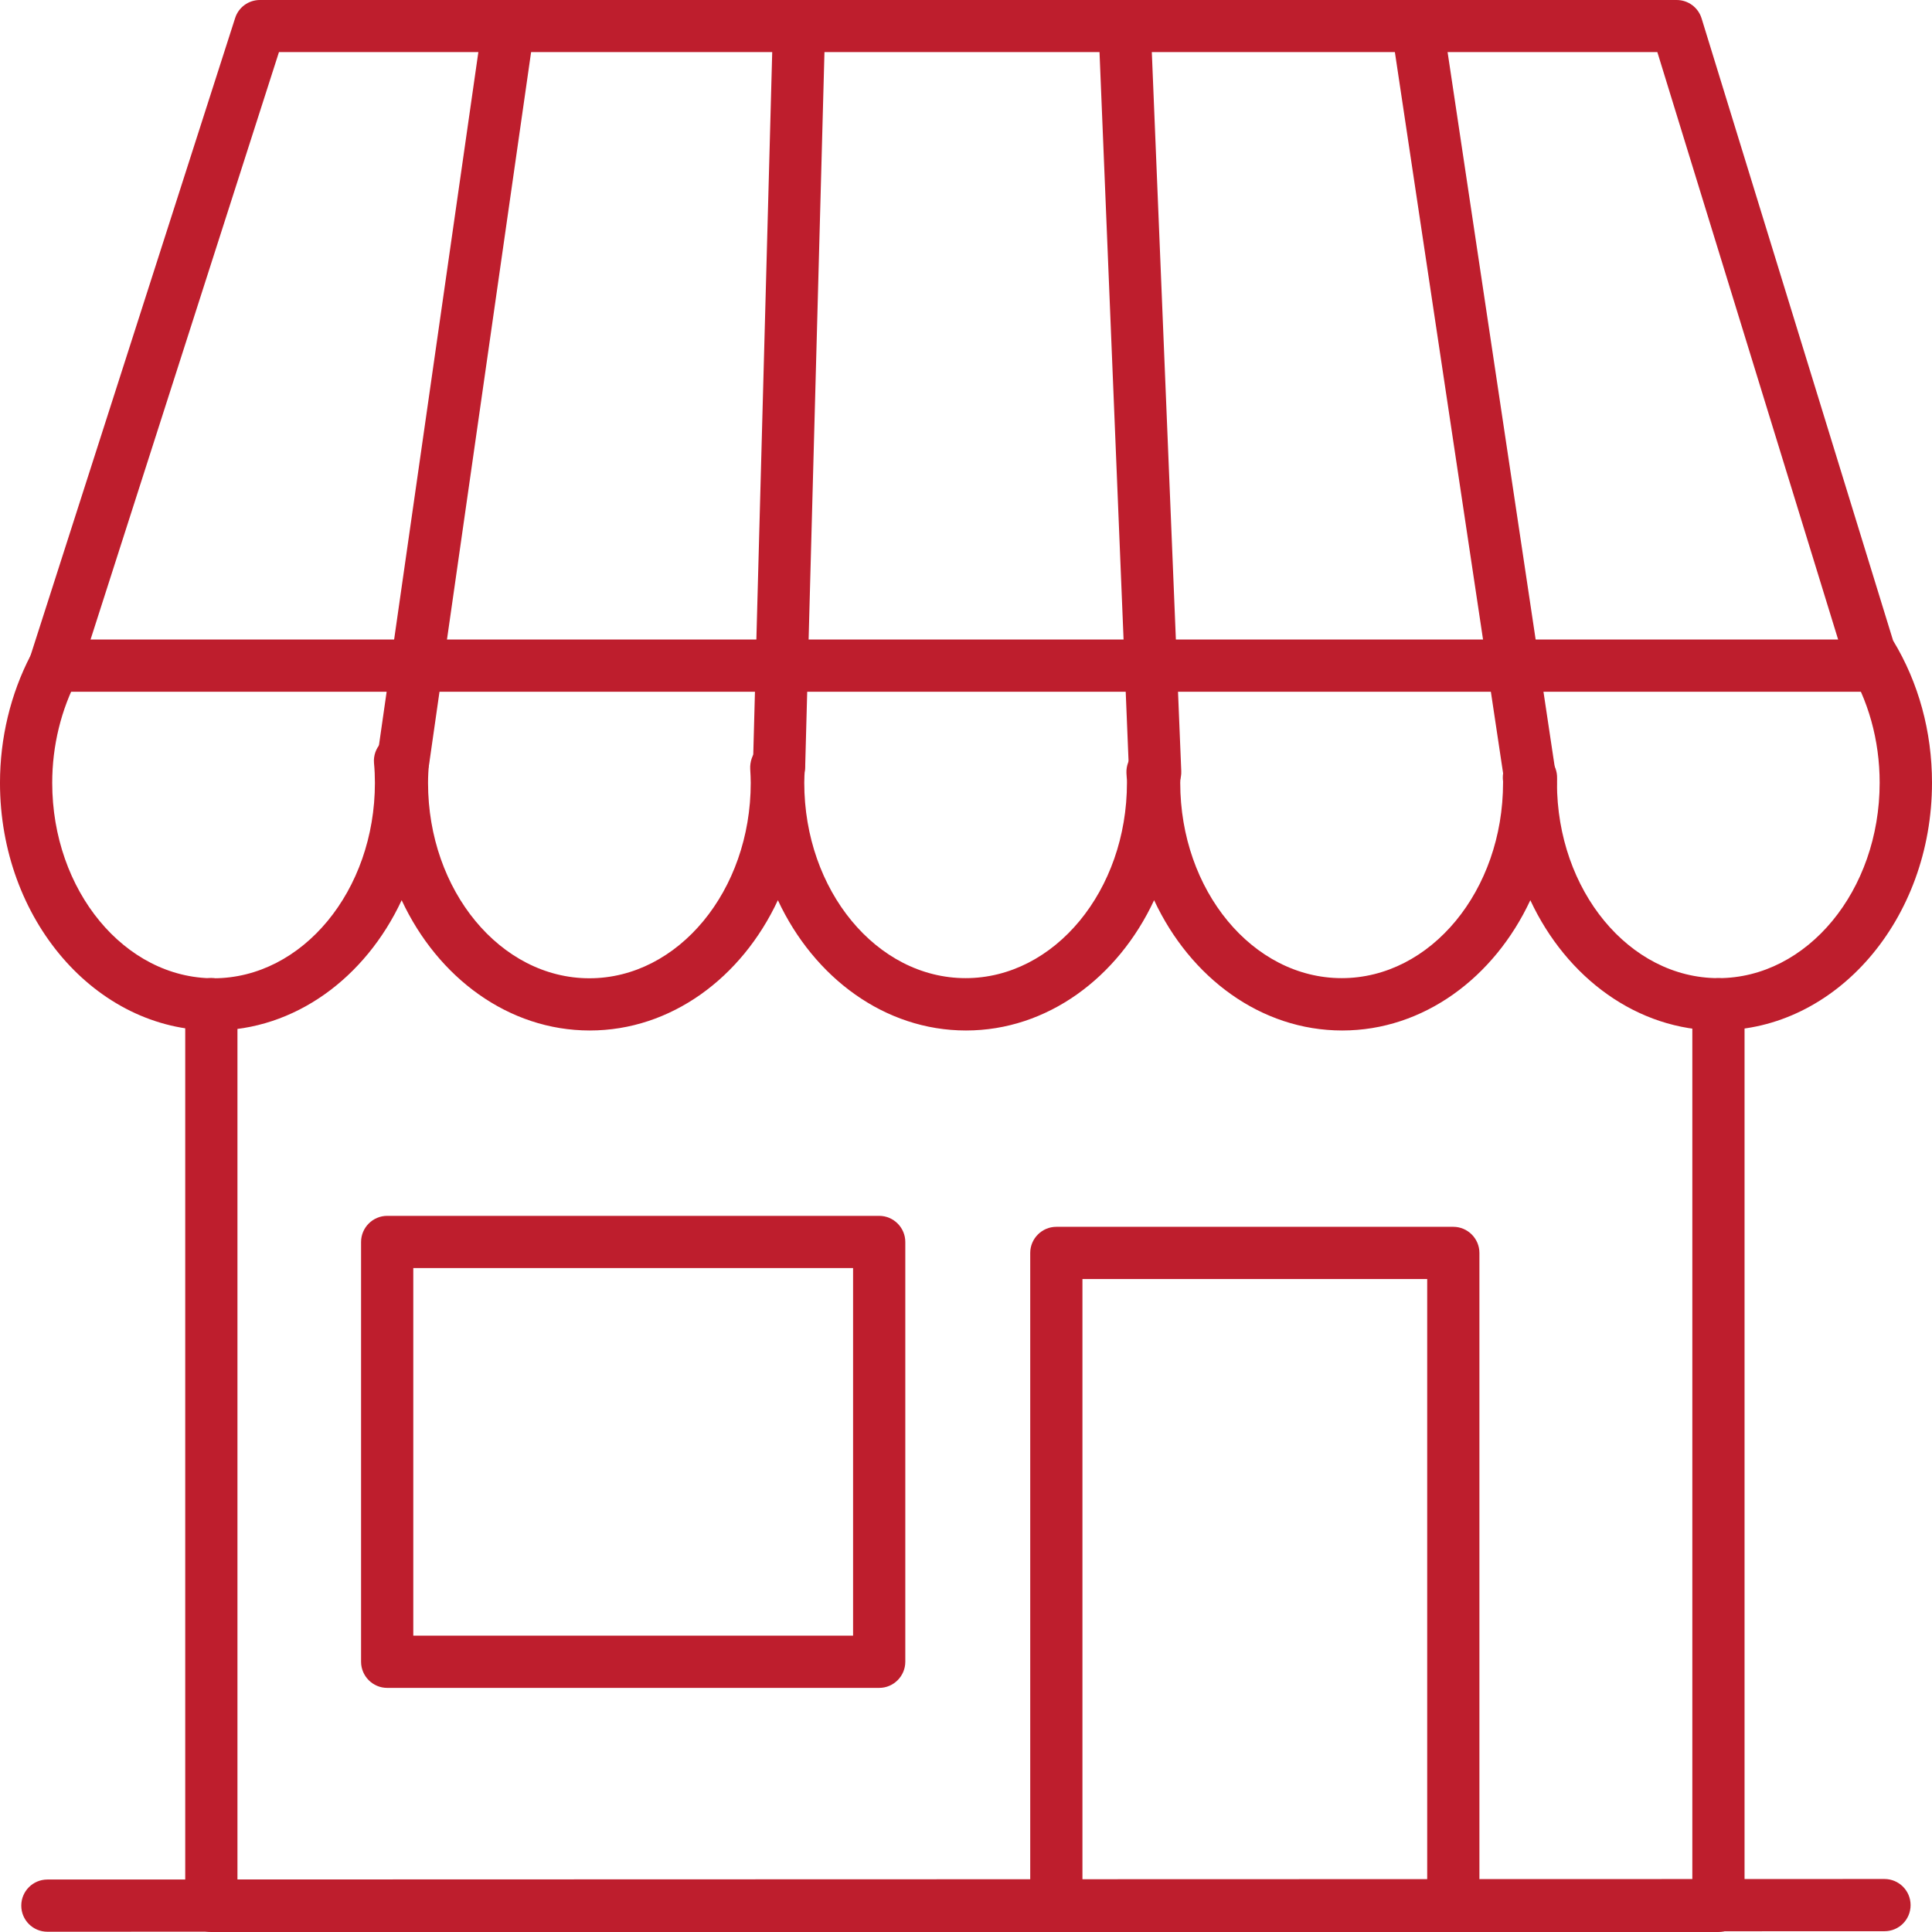
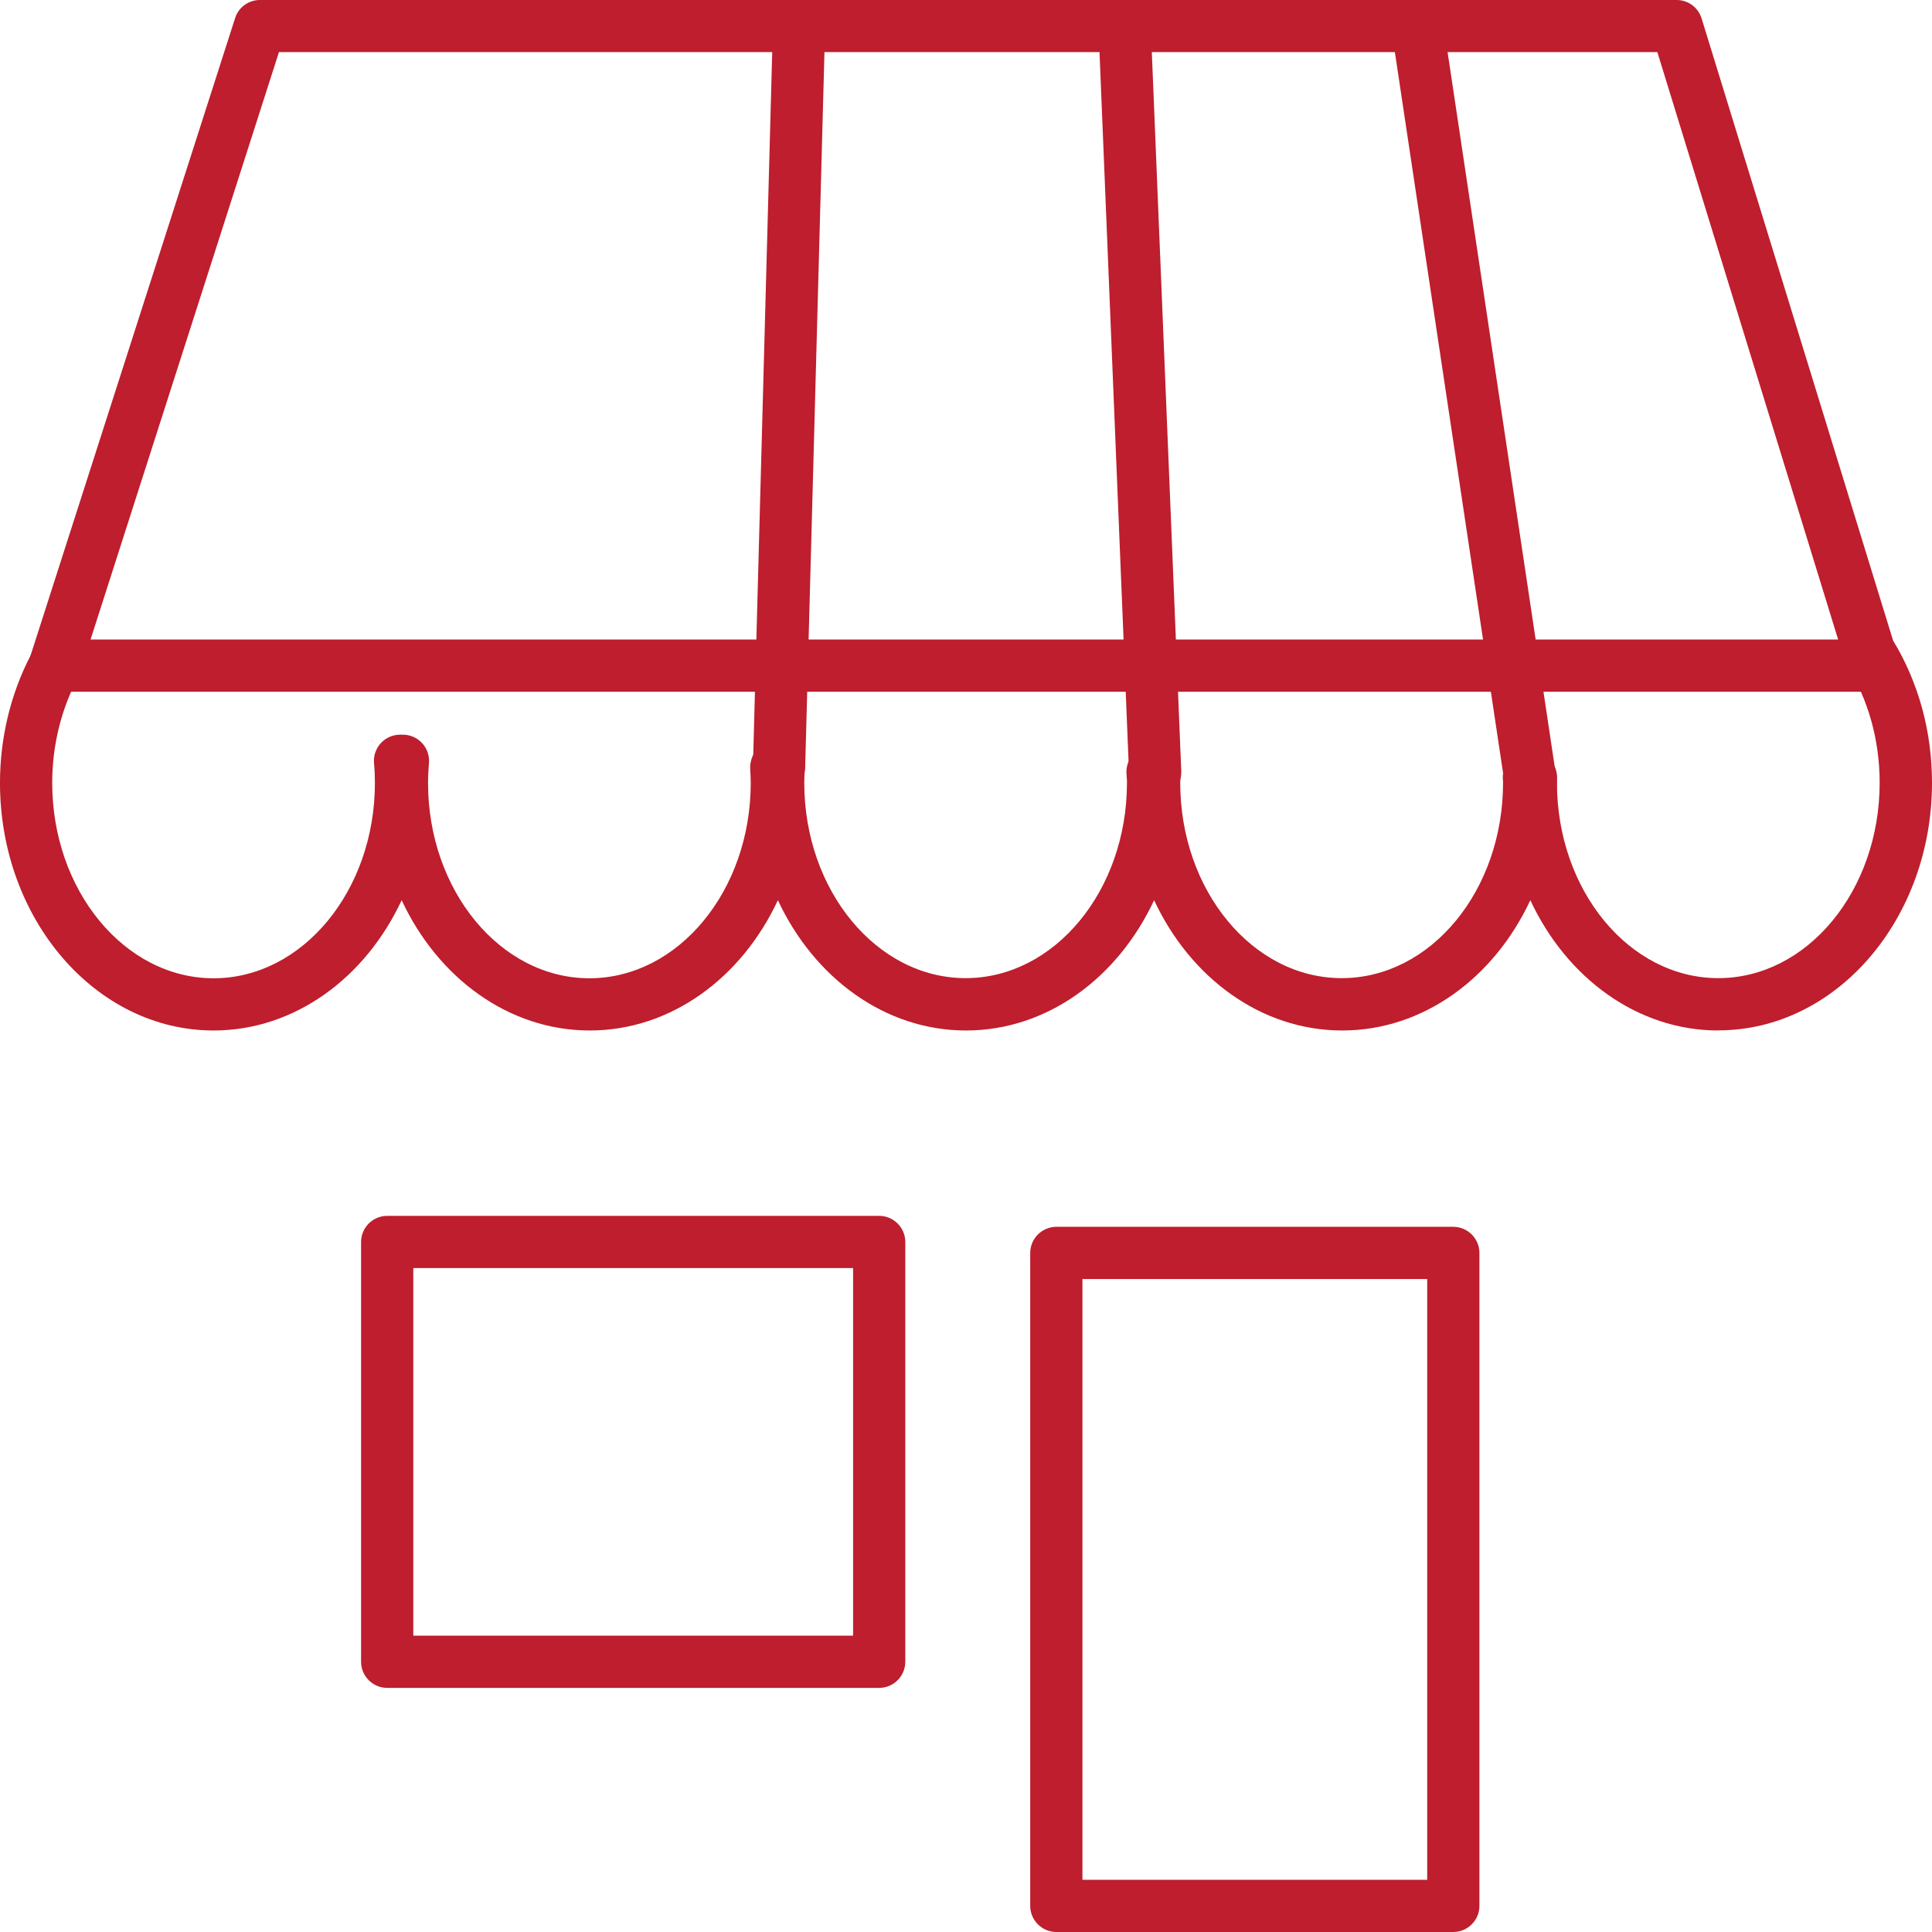
<svg xmlns="http://www.w3.org/2000/svg" id="Layer_2" viewBox="0 0 148 148">
  <defs>
    <style>.cls-1{fill:#be1e2d;}</style>
  </defs>
  <g id="Layer_2-2">
-     <path class="cls-1" d="M131.64,148H16.19c-1.1,0-2-.9-2-2v-69.08c0-1.1.9-2,2-2s2,.9,2,2v67.08h111.45v-67.07c0-1.1.9-2,2-2s2,.9,2,2v69.07c0,1.1-.9,2-2,2Z" />
    <path class="cls-1" d="M131.64,78.94c-6.22,0-11.64-4.04-14.41-9.98-2.77,5.94-8.19,9.98-14.41,9.98s-11.64-4.04-14.41-9.98c-2.77,5.94-8.19,9.98-14.41,9.98s-11.64-4.04-14.41-9.98c-2.77,5.94-8.19,9.98-14.41,9.98s-11.64-4.04-14.41-9.98c-2.77,5.94-8.19,9.98-14.41,9.98-9.02,0-16.36-8.51-16.36-18.97,0-3.43.81-6.8,2.34-9.75L18.01,1.39C18.27.56,19.04,0,19.91,0h108.53c.88,0,1.65.57,1.91,1.41l14.67,47.66c1.95,3.21,2.98,6.97,2.98,10.89,0,10.46-7.34,18.97-16.36,18.97ZM117.16,57.56s.02,0,.03,0h.12c.53.01,1.04.23,1.41.61.37.38.57.9.56,1.43,0,.09,0,.17-.01.26v.1c0,8.25,5.54,14.97,12.36,14.97s12.36-6.71,12.36-14.97c0-3.26-.87-6.37-2.51-9-.09-.15-.16-.31-.21-.47l-14.31-46.5H21.37L6.1,51.6c-.04.11-.08.22-.14.33-1.28,2.42-1.96,5.2-1.96,8.04,0,8.25,5.55,14.97,12.36,14.97s12.36-6.71,12.36-14.97c0-.49-.02-1-.07-1.52-.05-.56.15-1.12.53-1.53.38-.41.94-.65,1.49-.64h.23c.55.01,1.08.25,1.45.66.37.41.56.96.51,1.51-.04.52-.07,1.03-.07,1.52,0,8.25,5.55,14.97,12.36,14.97s12.36-6.71,12.36-14.97c0-.36-.02-.7-.04-1.05-.03-.56.16-1.14.55-1.55.38-.4.91-.66,1.47-.66h.2c.55.01,1.07.24,1.44.64.37.4.56.94.53,1.48-.03.43-.05.78-.05,1.13,0,8.25,5.55,14.97,12.36,14.97s12.36-6.71,12.36-14.97c0-.15,0-.29-.02-.43l-.02-.32c-.02-.55.18-1.08.56-1.48.38-.39.91-.63,1.46-.61h.16c.54,0,1.06.23,1.43.63.37.39.57.92.55,1.46l-.02.32c0,.14-.02.29-.02.43,0,8.25,5.55,14.97,12.37,14.97s12.36-6.71,12.36-14.97v-.11c-.01-.09-.02-.17-.02-.26-.01-.54.2-1.07.58-1.45.38-.38.89-.59,1.42-.59Z" />
-     <path class="cls-1" d="M30.89,60.28c-.09,0-.19,0-.29-.02-1.09-.16-1.85-1.17-1.7-2.26L36.97,1.72c.16-1.09,1.17-1.85,2.26-1.7,1.09.16,1.85,1.17,1.7,2.26l-8.06,56.28c-.14,1-1,1.72-1.98,1.72Z" />
    <path class="cls-1" d="M59.69,60.71s-.04,0-.06,0c-1.1-.03-1.98-.95-1.95-2.05l1.53-56.71c.03-1.1.96-1.99,2.05-1.95,1.1.03,1.98.95,1.95,2.05l-1.53,56.71c-.03,1.09-.92,1.95-2,1.95Z" />
    <path class="cls-1" d="M88.49,61.14c-1.07,0-1.95-.84-2-1.92l-2.34-57.13c-.05-1.1.81-2.04,1.92-2.08,1.13-.04,2.04.81,2.08,1.92l2.34,57.13c.05,1.1-.81,2.04-1.92,2.08-.03,0-.06,0-.08,0Z" />
    <path class="cls-1" d="M117.27,61.97c-.97,0-1.83-.71-1.97-1.7L106.6,2.3c-.16-1.09.59-2.11,1.68-2.27,1.09-.17,2.11.59,2.27,1.68l8.69,57.97c.16,1.09-.59,2.11-1.68,2.27-.1.02-.2.02-.3.02Z" />
    <path class="cls-1" d="M111.33,148h-30.41c-1.1,0-2-.9-2-2v-50.02c0-1.1.9-2,2-2h30.41c1.1,0,2,.9,2,2v50.02c0,1.1-.9,2-2,2ZM82.92,144h26.41v-46.02h-26.41v46.02Z" />
    <path class="cls-1" d="M67.35,129.3H29.66c-1.1,0-2-.9-2-2v-32.16c0-1.1.9-2,2-2h37.69c1.1,0,2,.9,2,2v32.16c0,1.1-.9,2-2,2ZM31.66,125.3h33.69v-28.16H31.66v28.16Z" />
    <path class="cls-1" d="M143.19,52.99H4.19c-1.1,0-2-.9-2-2s.9-2,2-2h138.99c1.1,0,2,.9,2,2s-.9,2-2,2Z" />
-     <path class="cls-1" d="M3.63,147.98c-1.1,0-2-.89-2-2s.9-2,2-2l140.73-.04h0c1.1,0,2,.89,2,2s-.89,2-2,2l-140.73.04h0Z" />
  </g>
</svg>